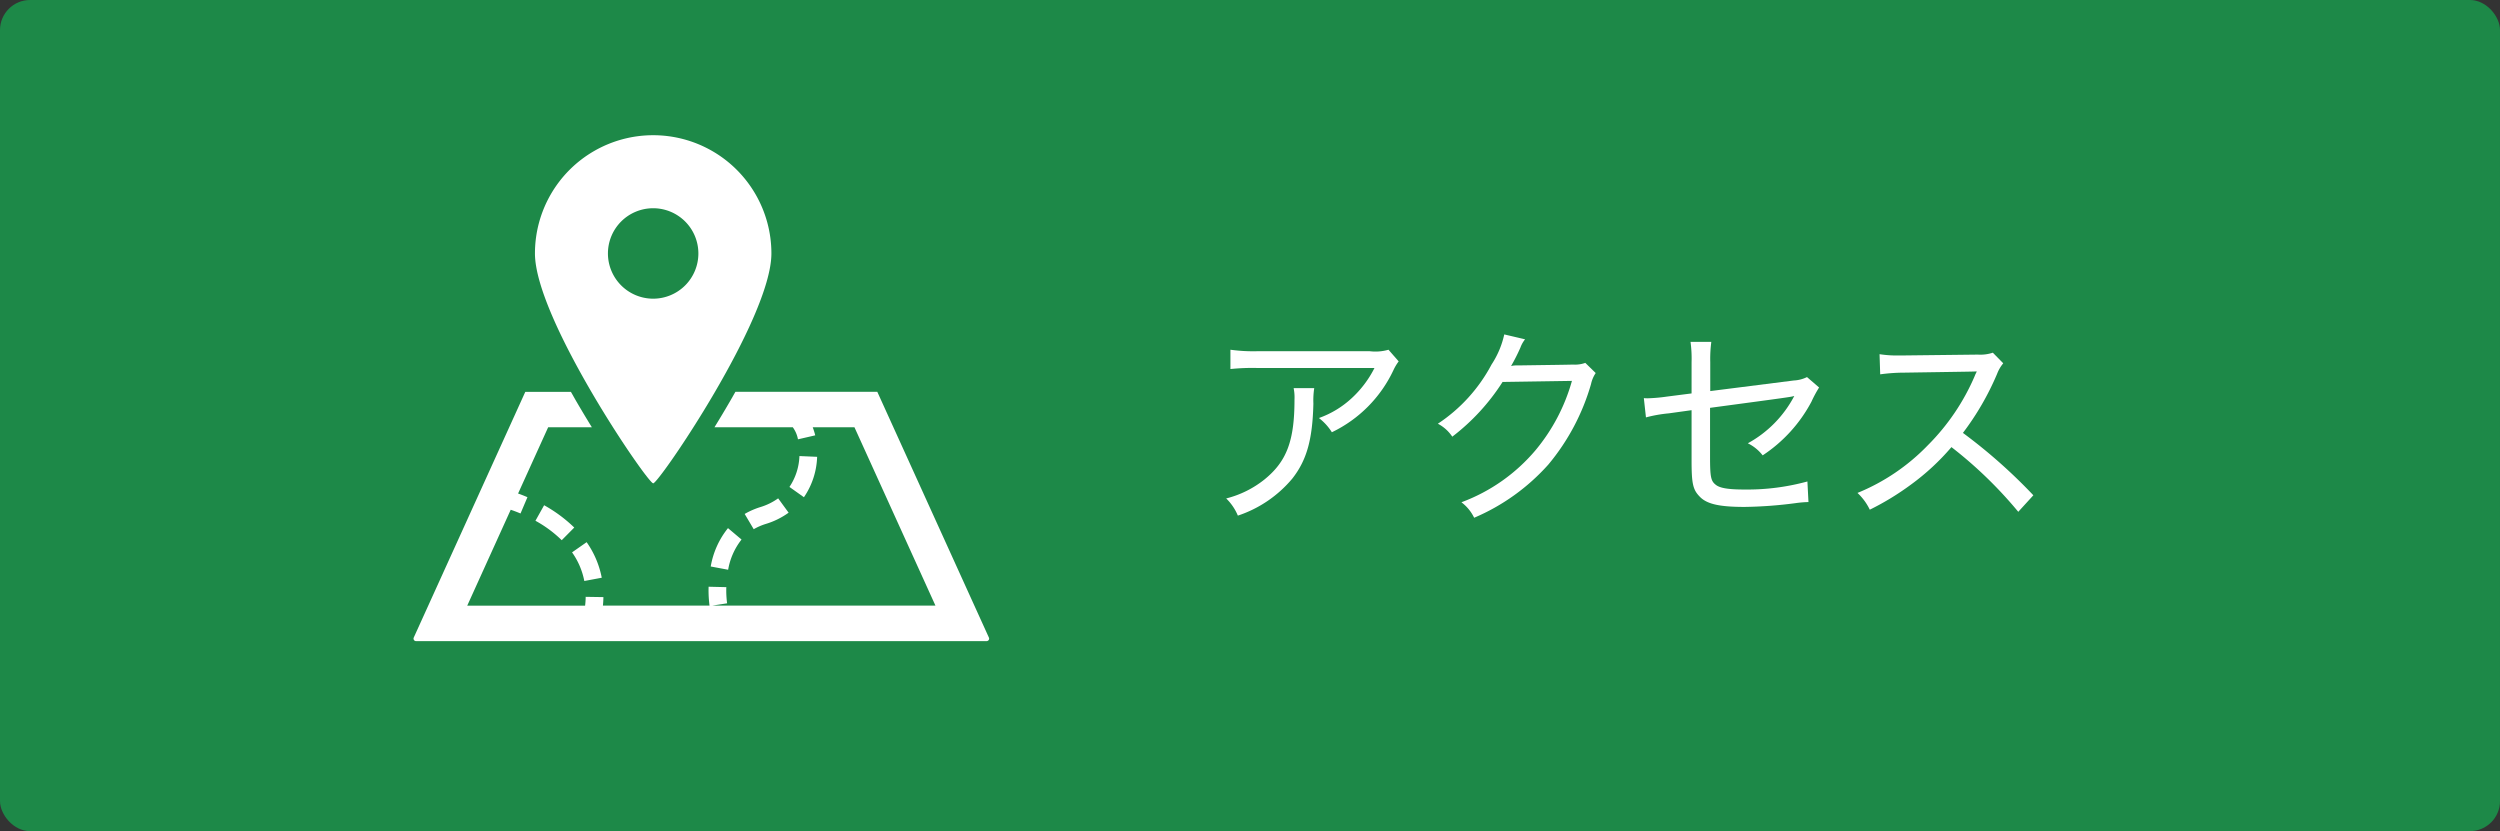
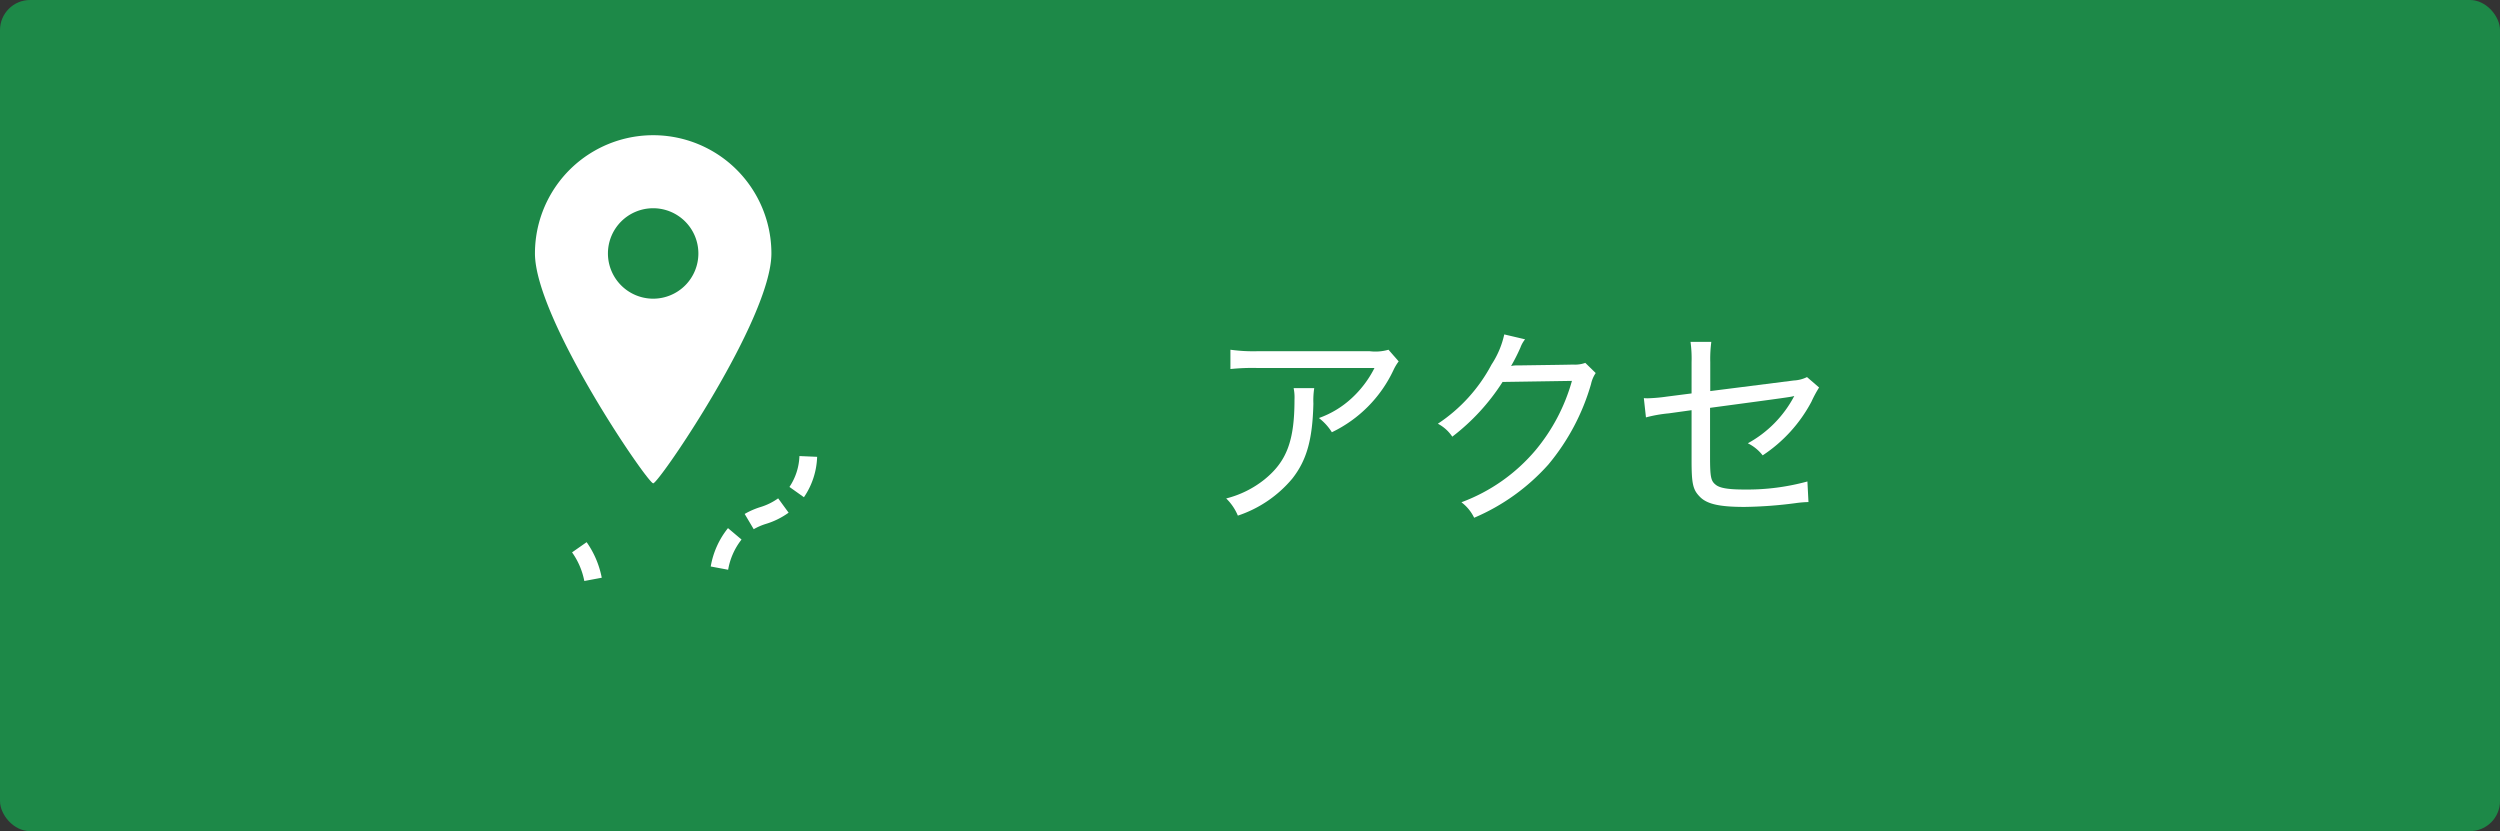
<svg xmlns="http://www.w3.org/2000/svg" width="235.717" height="78.365" viewBox="0 0 235.717 78.365">
  <rect x="0" y="0" width="235.717" height="78.365" fill="#333333" stroke="none" />
  <g transform="translate(-365.453 -6314.528)">
    <rect width="235.717" height="78.365" rx="2.835" transform="translate(365.453 6314.528)" fill="#1d8948" />
    <path d="M489.368,6351.123a7.592,7.592,0,0,0-.08,1.459c-.081,3.381-.621,5.322-1.981,7.063a11.351,11.351,0,0,1-5.141,3.5,4.847,4.847,0,0,0-1.1-1.62,9.465,9.465,0,0,0,3.6-1.781c2.1-1.7,2.84-3.64,2.84-7.521a4.394,4.394,0,0,0-.08-1.1Zm7.962-2.521a4.556,4.556,0,0,0-.5.839,12.271,12.271,0,0,1-5.8,5.842,5.059,5.059,0,0,0-1.221-1.34,8.954,8.954,0,0,0,3.1-1.88,9.944,9.944,0,0,0,2.14-2.84H483.927a20.265,20.265,0,0,0-2.461.1v-1.82a15.828,15.828,0,0,0,2.5.141h10.642a4.444,4.444,0,0,0,1.761-.141Z" fill="#fff" />
    <path d="M509.248,6346.521a2.7,2.7,0,0,0-.44.78,17.636,17.636,0,0,1-.881,1.74,1.976,1.976,0,0,1,.5-.059h.239c2.8-.041,4.5-.06,5.1-.08a2.836,2.836,0,0,0,1.16-.16l.981.959a2.946,2.946,0,0,0-.441,1.041,20.789,20.789,0,0,1-4.02,7.582,19.722,19.722,0,0,1-7,5.022,4.015,4.015,0,0,0-1.2-1.461,16.779,16.779,0,0,0,7-4.922,17.623,17.623,0,0,0,3.42-6.522l-6.541.1a20.067,20.067,0,0,1-4.741,5.16,3.673,3.673,0,0,0-1.36-1.221,15.218,15.218,0,0,0,5.061-5.58,8.452,8.452,0,0,0,1.2-2.841Z" fill="#fff" />
    <path d="M524.947,6348.662a11.53,11.53,0,0,0-.1-1.9h1.96a12.447,12.447,0,0,0-.1,1.9v2.74l7.882-1a3.163,3.163,0,0,0,1.241-.32l1.139.981a11.486,11.486,0,0,0-.72,1.339,13.777,13.777,0,0,1-4.6,5.061,3.978,3.978,0,0,0-1.4-1.139,10.768,10.768,0,0,0,4.381-4.461c-.36.1-.36.1-7.942,1.119v4.641c0,1.842.08,2.24.5,2.582.38.34,1.18.479,2.78.479a21.47,21.47,0,0,0,5.9-.76l.1,1.941a10.448,10.448,0,0,0-1.2.1,40.193,40.193,0,0,1-4.821.359c-2.42,0-3.6-.279-4.261-1-.62-.64-.74-1.24-.74-3.381v-4.74l-2.16.3a12.734,12.734,0,0,0-2.141.381l-.2-1.82a2.583,2.583,0,0,0,.341.019,15.41,15.41,0,0,0,1.82-.16l2.34-.3Z" fill="#fff" />
-     <path d="M555.749,6362.785a39.858,39.858,0,0,0-6.3-6.1,22.225,22.225,0,0,1-3.8,3.521,25.412,25.412,0,0,1-3.9,2.379,5.247,5.247,0,0,0-1.161-1.58,19.392,19.392,0,0,0,6.621-4.481,20.826,20.826,0,0,0,4.442-6.56,1.6,1.6,0,0,1,.119-.262,1.323,1.323,0,0,0,.061-.158c-.241.02-.241.02-6.8.119a16.937,16.937,0,0,0-2.3.16l-.061-1.9a10.422,10.422,0,0,0,1.9.119h.44l6.921-.08a3.744,3.744,0,0,0,1.421-.18l.98,1a3.527,3.527,0,0,0-.581,1,25.818,25.818,0,0,1-3.22,5.563,50.45,50.45,0,0,1,6.641,5.881Z" fill="#fff" />
    <path d="M435.37,6365.4l-1.277-1.077a7.9,7.9,0,0,0-1.628,3.617l1.642.308A6.323,6.323,0,0,1,435.37,6365.4Z" fill="#fff" />
    <path d="M439.809,6362.867l-.986-1.352a5.732,5.732,0,0,1-1.684.826,7.282,7.282,0,0,0-1.474.645l.853,1.439a5.67,5.67,0,0,1,1.12-.491A7.249,7.249,0,0,0,439.809,6362.867Z" fill="#fff" />
    <path d="M440.829,6357.528a5.575,5.575,0,0,1-.942,2.912l1.366.97a7.15,7.15,0,0,0,1.245-3.81Z" fill="#fff" />
    <path d="M422.19,6369a8.684,8.684,0,0,0-1.425-3.353l-1.374.961h0a6.927,6.927,0,0,1,1.155,2.7Z" fill="#fff" />
-     <path d="M416.756,6362.165l-.818,1.464a11.254,11.254,0,0,1,2.478,1.833l1.182-1.193A13.463,13.463,0,0,0,416.756,6362.165Z" fill="#fff" />
-     <path d="M458.691,6374.638l-.921-2.027-9.6-21.142H434.793c-.181.319-.349.621-.538.942-.515.886-.993,1.682-1.436,2.4h7.4l-.008.014a2.782,2.782,0,0,1,.48,1.125l1.628-.375a6.91,6.91,0,0,0-.237-.764h3.933l7.638,16.817H432.614l1.4-.216-.006-.019a9.01,9.01,0,0,1-.078-1.239c0-.087,0-.176.008-.265l-1.674-.04c0,.108-.005.205-.005.305a11.32,11.32,0,0,0,.092,1.474H422.3c.029-.27.04-.54.048-.8l-1.674-.027a7.3,7.3,0,0,1-.054.832H409.507l4.1-9.042c.246.081.562.2.924.351l.653-1.536c-.335-.143-.629-.259-.883-.345l2.835-6.245h4.123c-.446-.721-.924-1.517-1.44-2.4-.186-.321-.353-.623-.537-.942h-4.3l-10.518,23.169a.235.235,0,0,0,.019.227.232.232,0,0,0,.2.108h53.793a.243.243,0,0,0,.2-.108A.234.234,0,0,0,458.691,6374.638Z" fill="#fff" />
    <path d="M427.042,6360.1c.529,0,11.144-15.52,11.144-21.676a11.147,11.147,0,0,0-22.294,0C415.892,6344.58,426.513,6360.1,427.042,6360.1Zm-4.269-21.676a4.264,4.264,0,1,1,4.269,4.266A4.269,4.269,0,0,1,422.773,6338.424Z" fill="#fff" />
  </g>
</svg>